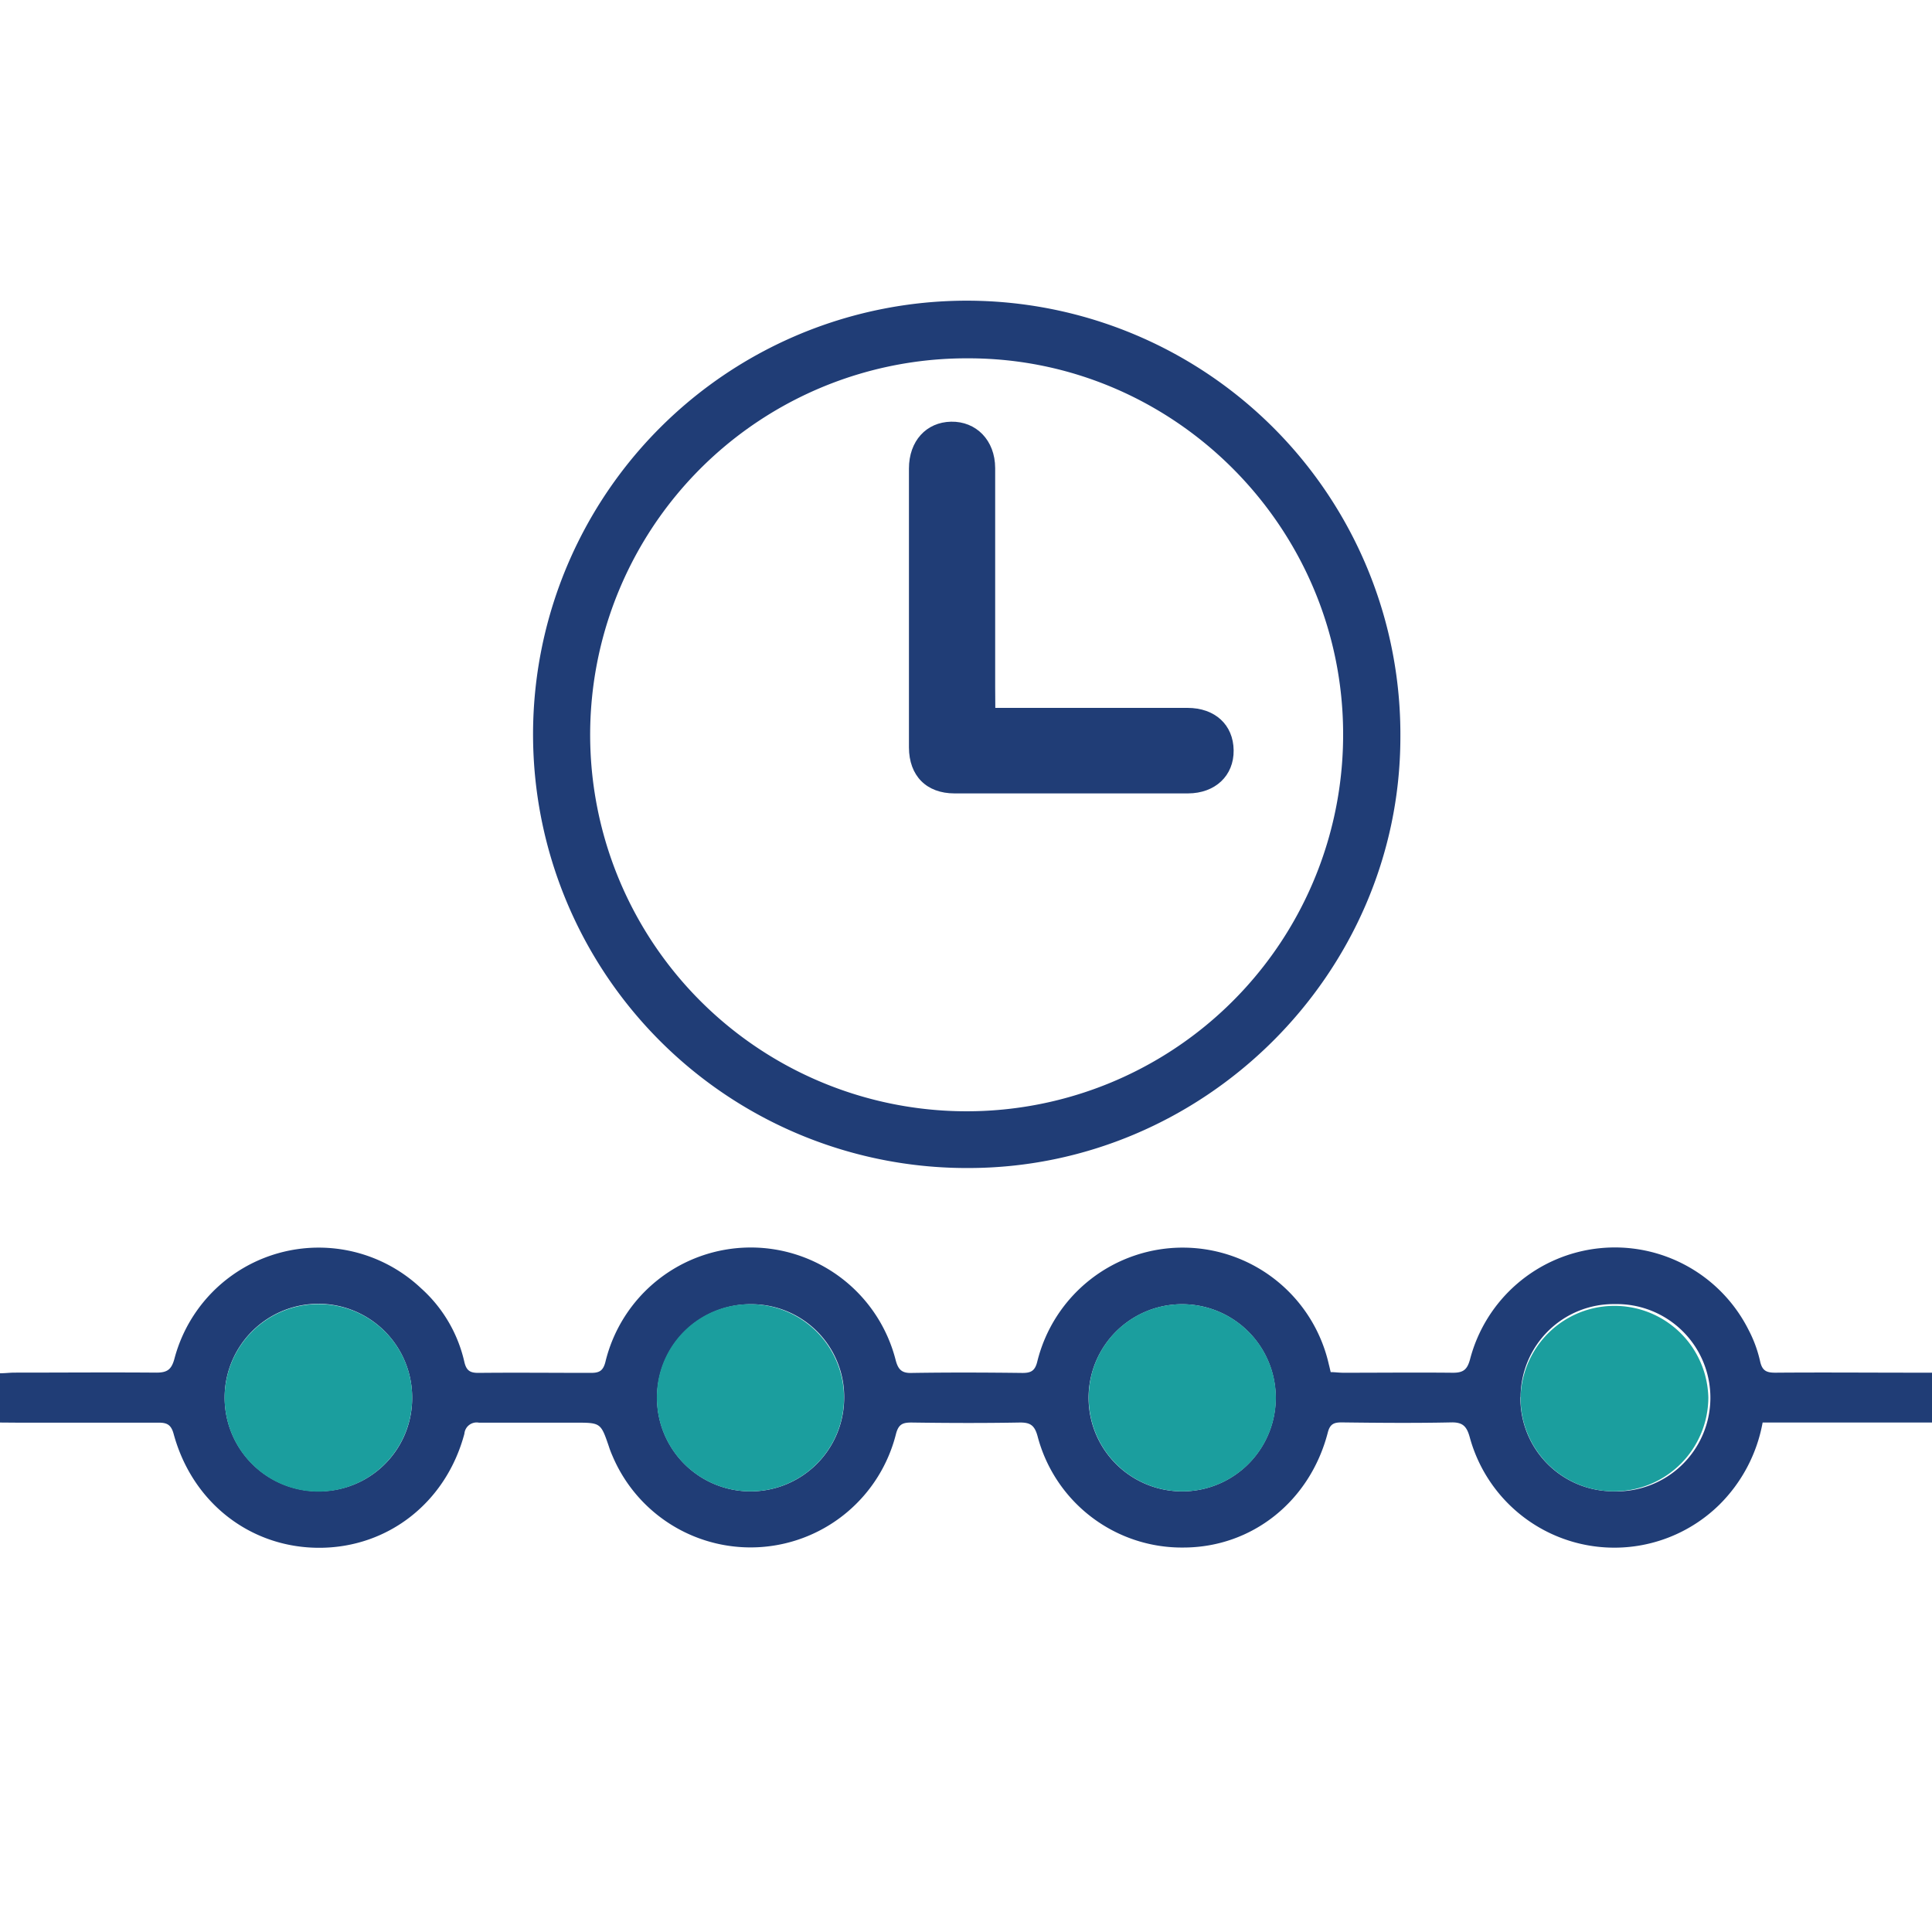
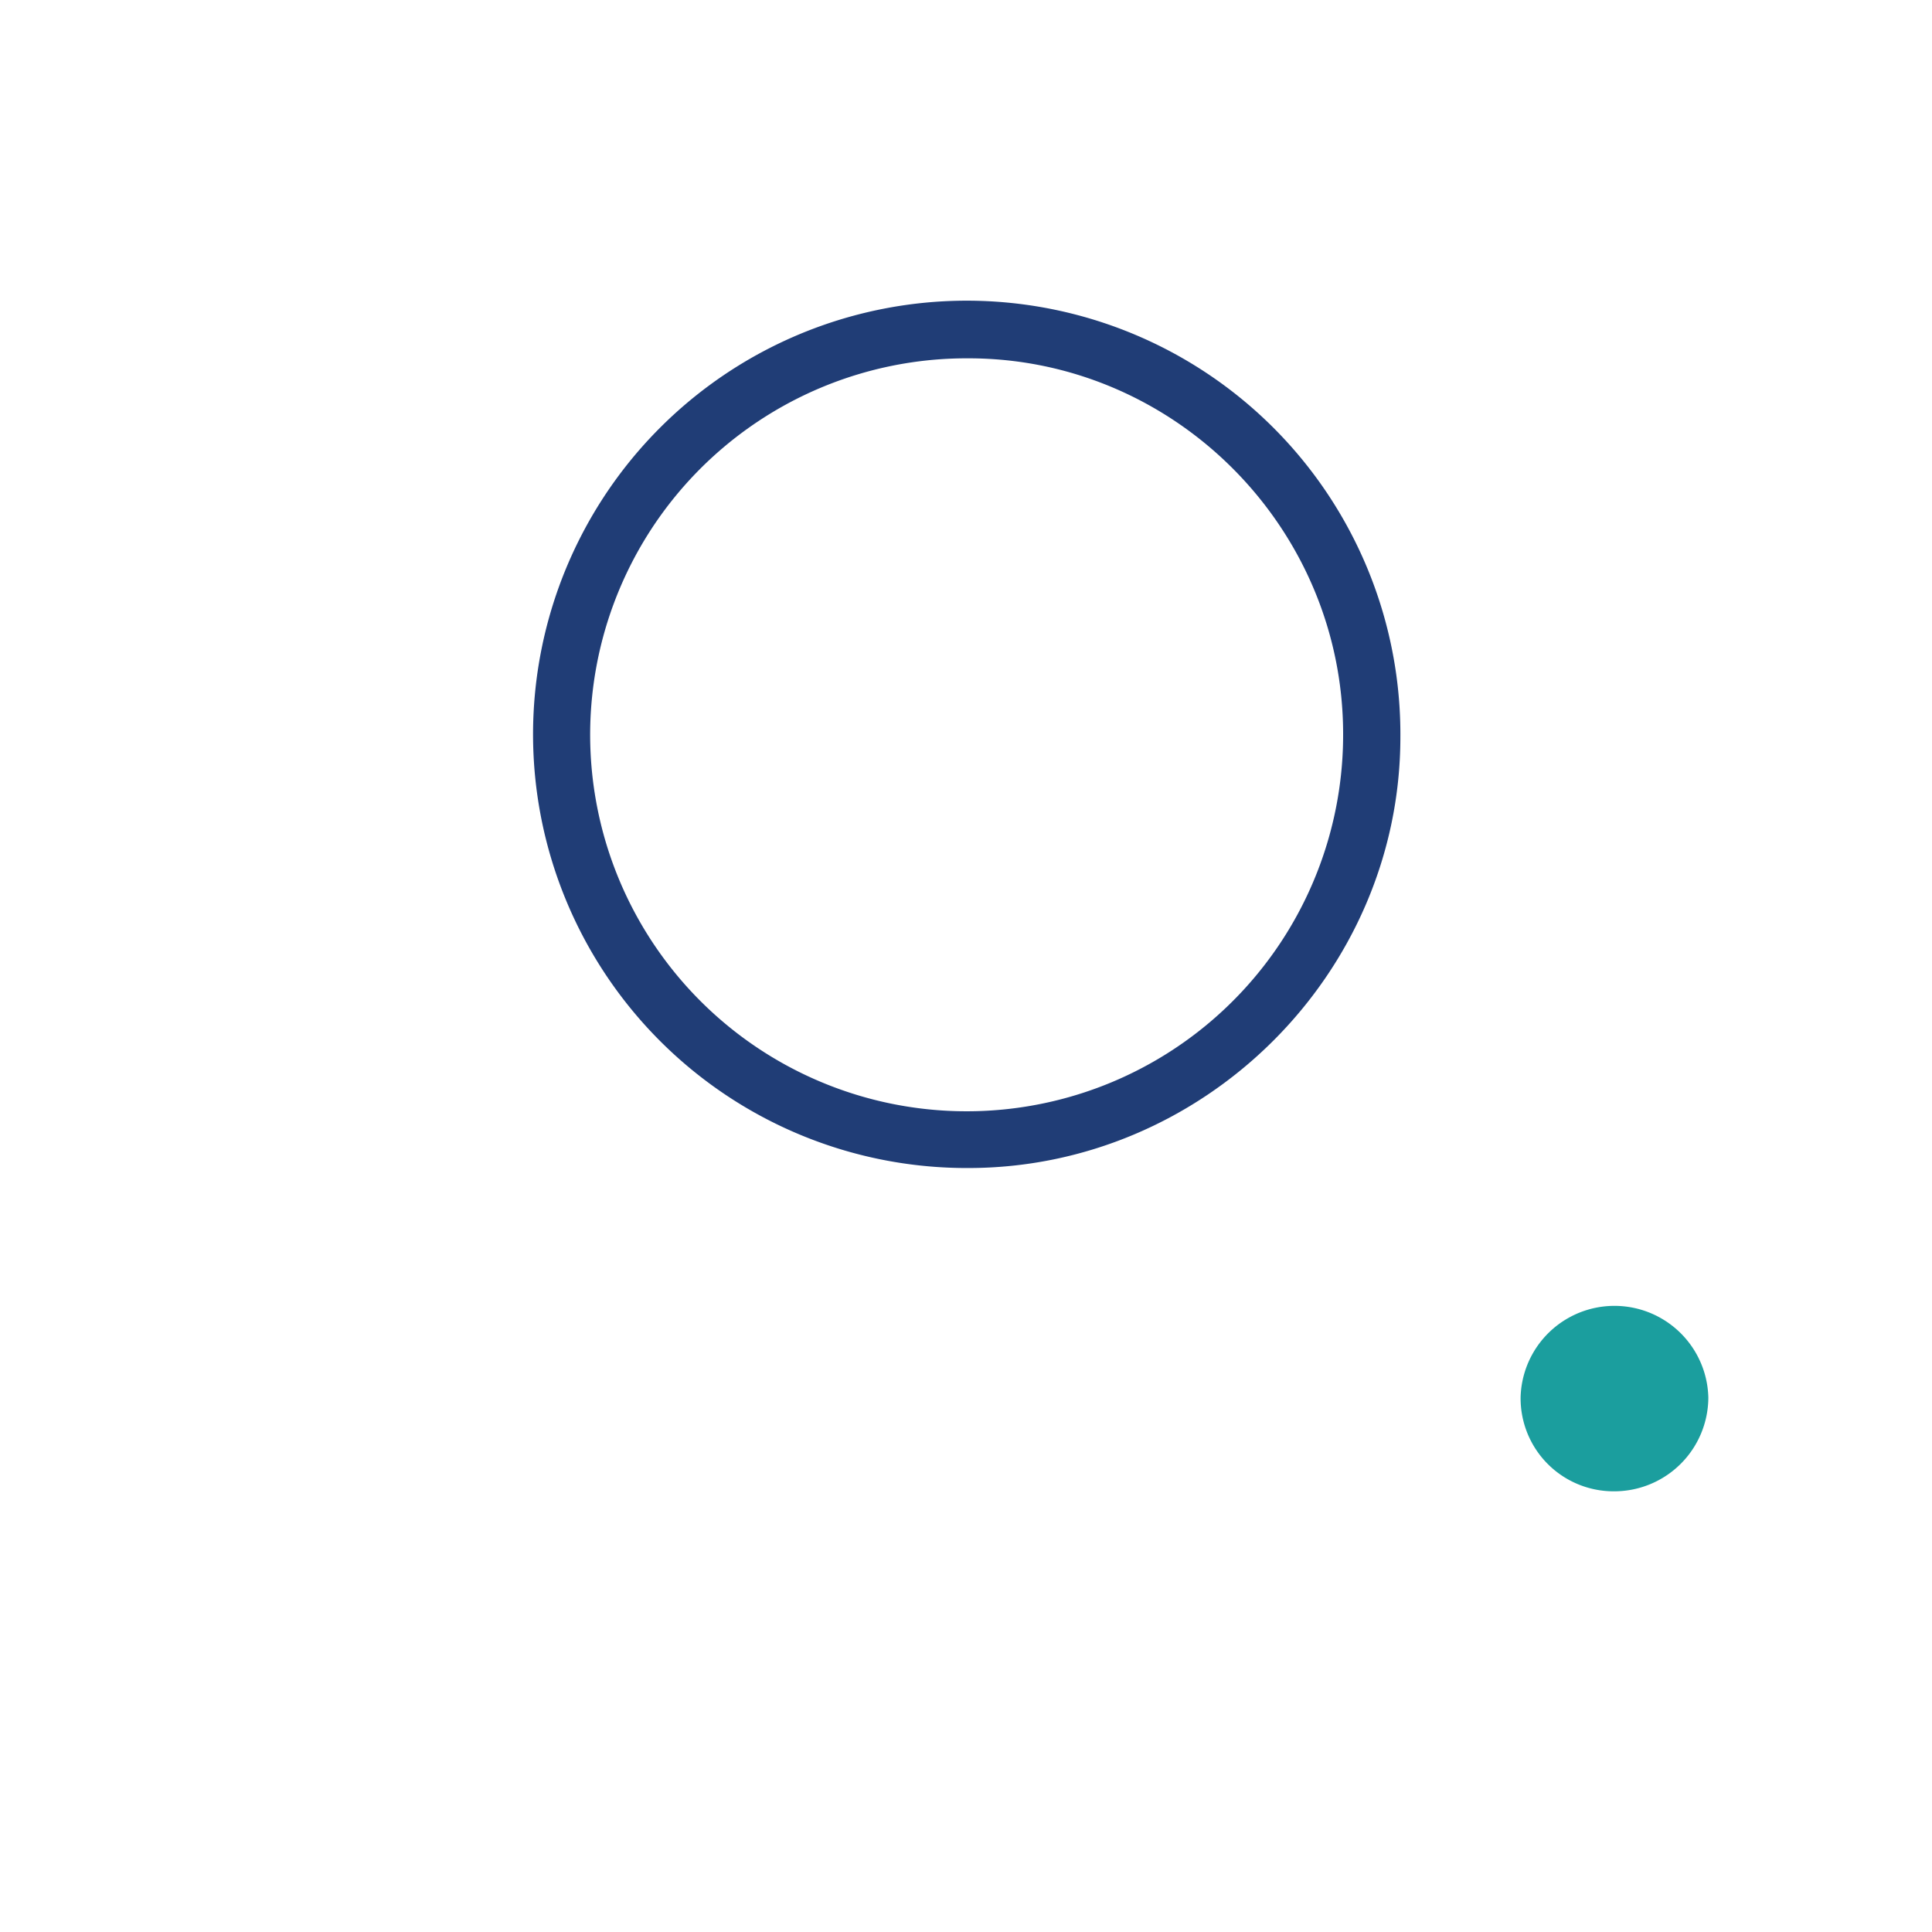
<svg xmlns="http://www.w3.org/2000/svg" id="Layer_1" data-name="Layer 1" viewBox="0 0 300 300">
  <defs>
    <style>.cls-1{fill:#203d76;}.cls-2{fill:#1b9e9e;}</style>
  </defs>
-   <path class="cls-1" d="M0,220.89v-7.65c.82,0,1.54-.1,2.27-.1,7.32,0,14.64-.06,22,0,1.67,0,2.34-.45,2.8-2.1a23.17,23.17,0,0,1,38.31-11,21.82,21.82,0,0,1,6.72,11.42c.32,1.4.92,1.73,2.23,1.72,5.8-.06,11.6,0,17.4,0,1.26,0,1.9-.25,2.27-1.67a23.22,23.22,0,0,1,45.09-.27c.4,1.49,1,2,2.49,1.95,5.73-.09,11.46-.07,17.19,0,1.3,0,1.92-.31,2.28-1.69a23.26,23.26,0,0,1,45.29.36c.09.33.16.67.29,1.2.63,0,1.3.1,2,.1,5.66,0,11.32-.06,17,0,1.63,0,2.2-.52,2.63-2.06a23.24,23.24,0,0,1,43.28-4.55,19.78,19.78,0,0,1,1.77,4.84c.33,1.48,1,1.77,2.41,1.76,7.32-.06,14.64,0,21.95,0H300v7.74H273.7a24,24,0,0,1-6.77,12.81,23.27,23.27,0,0,1-38.72-10.57c-.48-1.69-1.1-2.3-2.89-2.26-5.66.12-11.32.07-17,0-1.19,0-1.8.25-2.14,1.57-2.76,10.67-11.74,17.81-22.33,17.86A23.16,23.16,0,0,1,161.11,223c-.47-1.72-1.16-2.13-2.8-2.11-5.59.1-11.19.08-16.78,0-1.35,0-2,.25-2.4,1.76a23.28,23.28,0,0,1-44,3.48c-.22-.5-.42-1-.59-1.54-1.26-3.67-1.26-3.68-5.27-3.68-5,0-9.94,0-14.91,0a1.91,1.91,0,0,0-2.25,1.72c-2.84,10.65-11.82,17.67-22.46,17.71s-19.76-6.9-22.69-17.69c-.41-1.5-1.1-1.75-2.44-1.74-7.32,0-14.64,0-21.95,0Zm116.7-18.37a14.53,14.53,0,1,0,14.38,14.78A14.39,14.39,0,0,0,116.7,202.52ZM64,217.22a14.56,14.56,0,1,0-14.64,14.35A14.45,14.45,0,0,0,64,217.22Zm172.09-.29a14.44,14.44,0,0,0,14.49,14.64,14.54,14.54,0,1,0,.2-29.07A14.44,14.44,0,0,0,236.12,216.93Zm-52.43-14.41a14.53,14.53,0,1,0-.19,29.06,14.53,14.53,0,1,0,.19-29.06Z" />
  <path class="cls-1" d="M150.16,181.37a67.34,67.34,0,1,1,67.29-66.75C217.35,151.26,186.9,181.47,150.16,181.37ZM208.56,114c0-32.11-26.23-58.38-58.22-58.36A58.46,58.46,0,1,0,208.56,114Z" />
-   <path class="cls-2" d="M116.7,202.52A14.53,14.53,0,1,1,102,216.76,14.39,14.39,0,0,1,116.7,202.52Z" />
-   <path class="cls-2" d="M64,217.22A14.56,14.56,0,1,1,49.56,202.5,14.5,14.5,0,0,1,64,217.22Z" />
  <path class="cls-2" d="M236.12,216.93a14.58,14.58,0,0,1,29.15.09,14.61,14.61,0,0,1-14.66,14.55A14.44,14.44,0,0,1,236.12,216.93Z" />
-   <path class="cls-2" d="M183.69,202.52a14.53,14.53,0,1,1-14.63,14.31A14.46,14.46,0,0,1,183.69,202.52Z" />
-   <path class="cls-1" d="M154.55,109.92h2.71q13.56,0,27.13,0c4.28,0,7.12,2.63,7.17,6.58s-2.86,6.69-7.09,6.7q-18.12,0-36.25,0c-4.36,0-7.07-2.73-7.08-7.15q0-21.65,0-43.29c0-4.28,2.69-7.21,6.55-7.28s6.83,2.85,6.84,7.21c0,11.32,0,22.64,0,34Z" />
</svg>